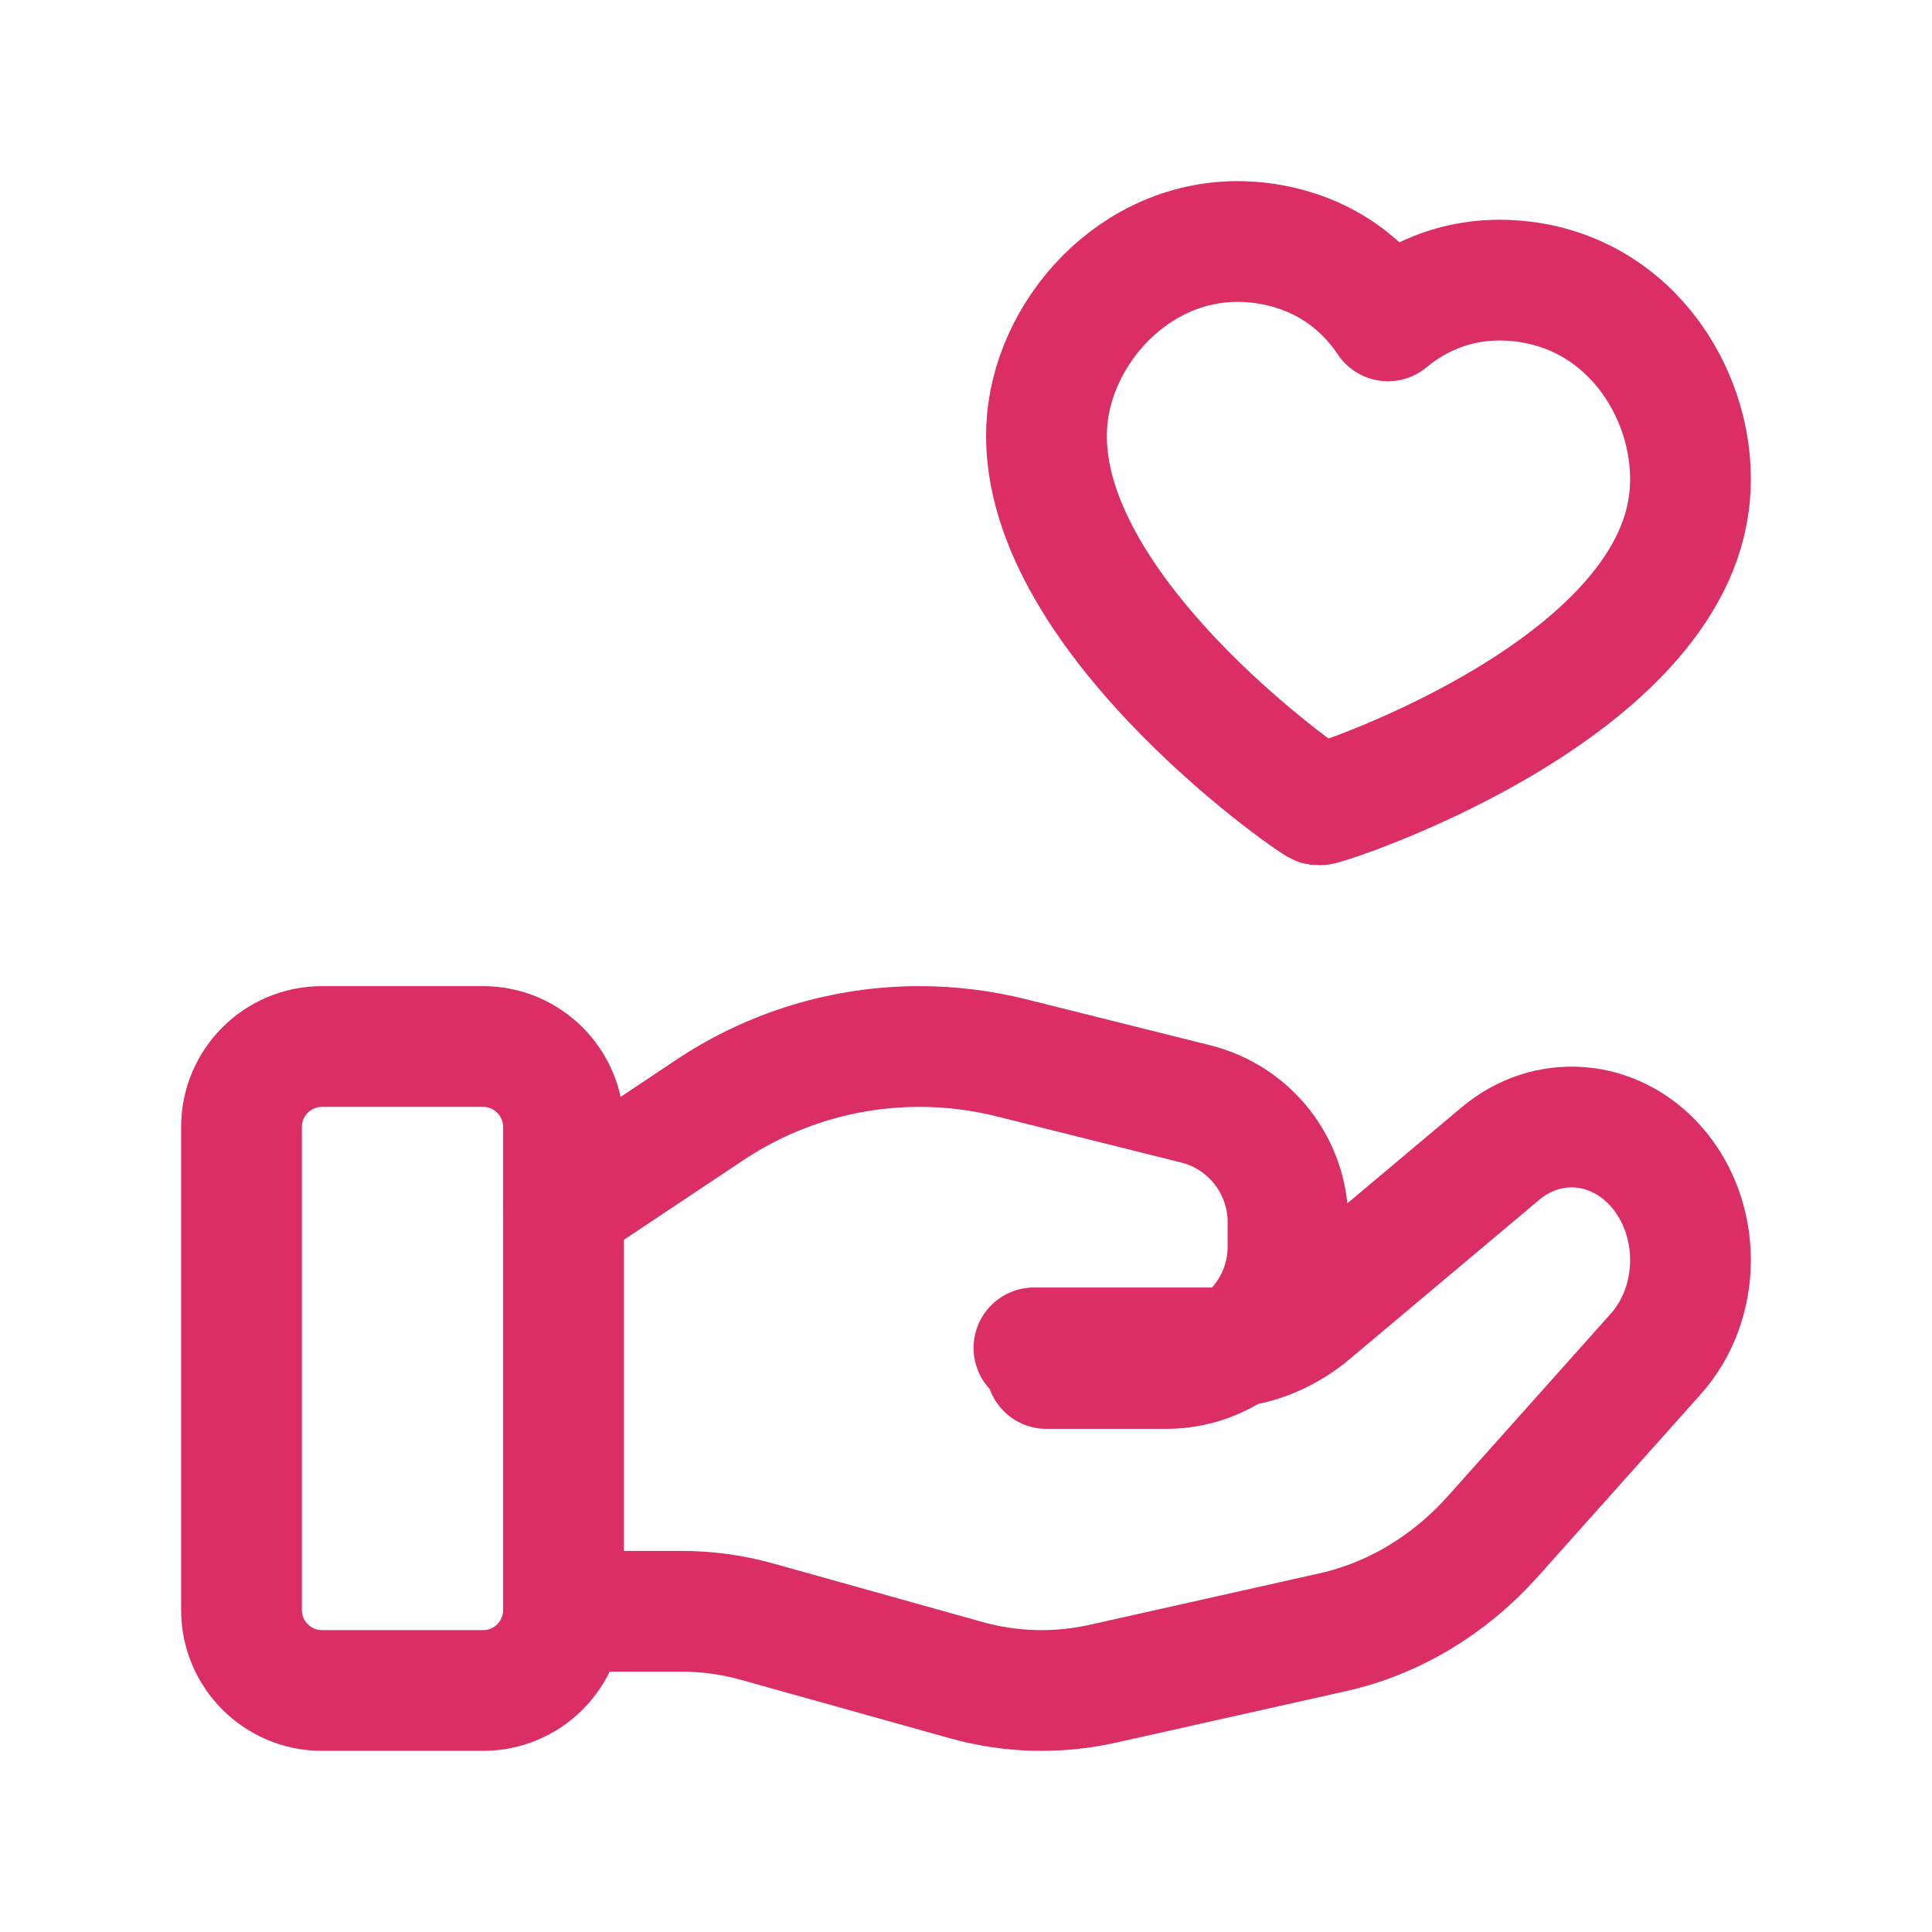
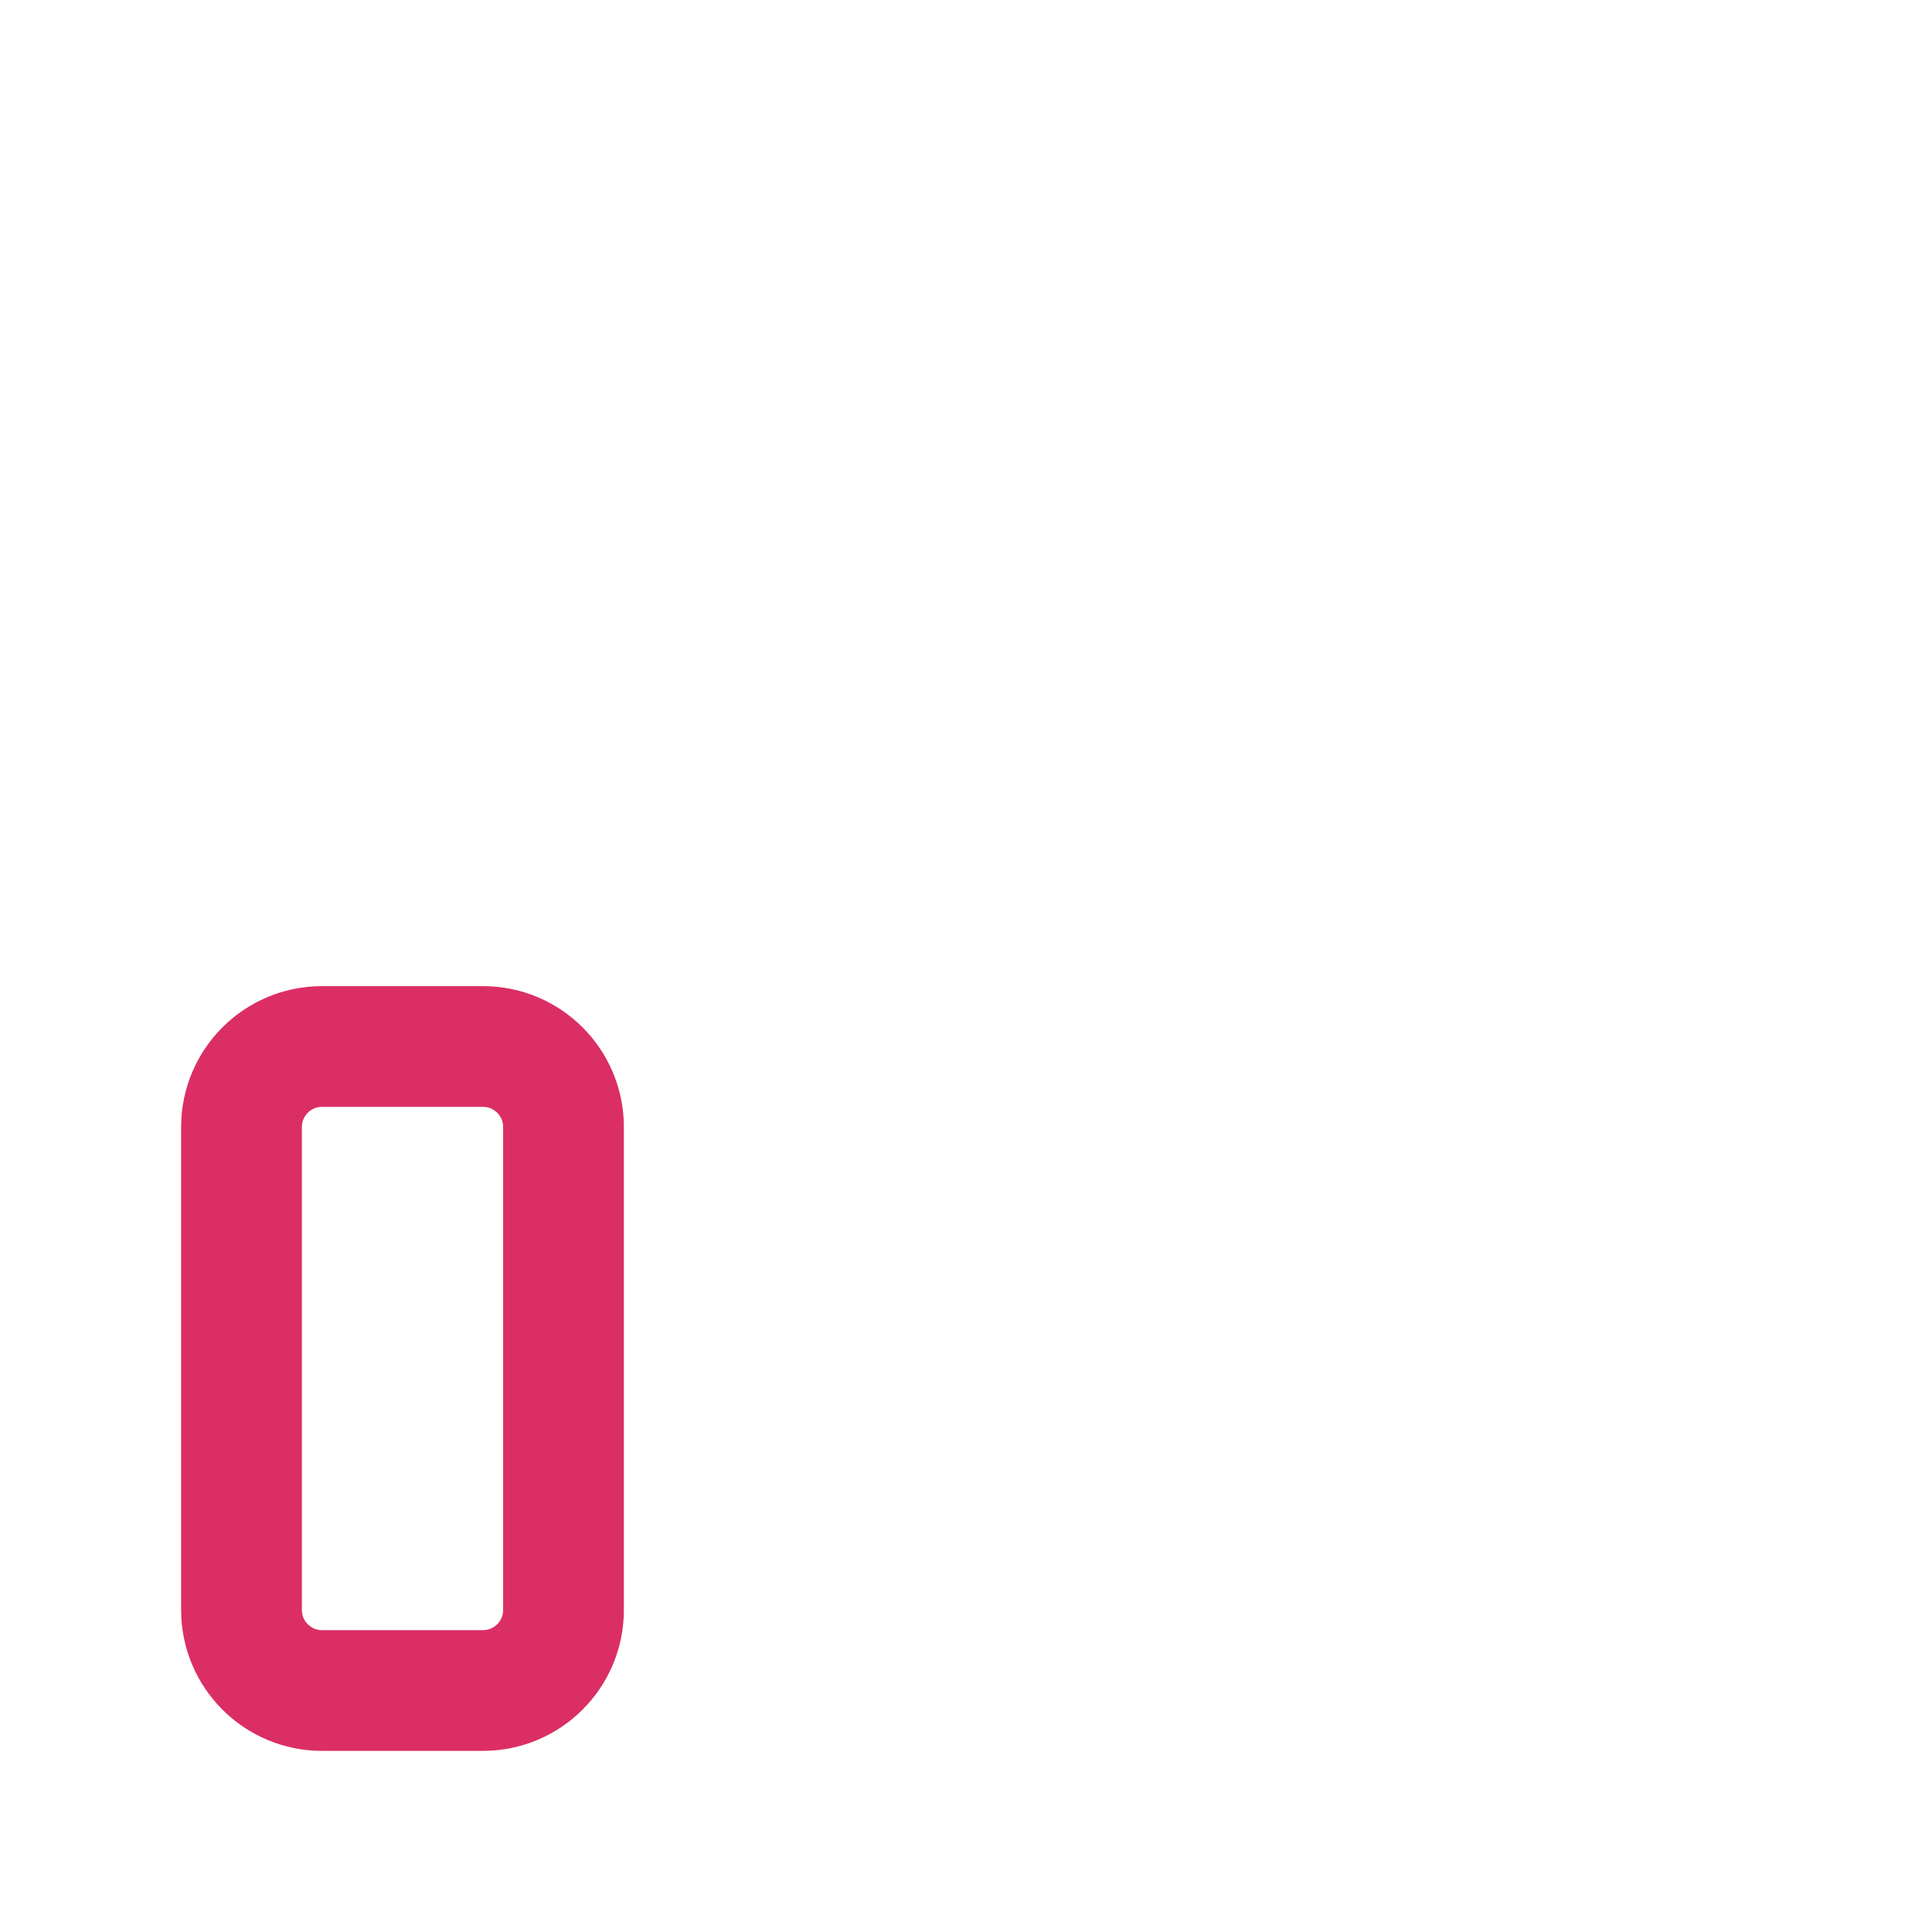
<svg xmlns="http://www.w3.org/2000/svg" width="24" height="24" viewBox="0 0 24 24" fill="none">
  <path d="M6 21H4C3.448 21 3 20.552 3 20V14C3 13.448 3.448 13 4 13H6C6.552 13 7 13.448 7 14V20C7 20.552 6.552 21 6 21Z" stroke="#DB2E65" stroke-width="1.5" stroke-linecap="round" stroke-linejoin="round" />
-   <path d="M12.844 16.744H15.117C15.539 16.744 15.949 16.591 16.286 16.307L18.639 14.33C19.226 13.837 20.048 13.903 20.567 14.484C21.144 15.13 21.144 16.176 20.567 16.821L18.548 19.082C18.005 19.691 17.311 20.107 16.557 20.276L13.703 20.915C13.137 21.042 12.554 21.027 11.994 20.869L9.413 20.147C9.104 20.06 8.787 20.016 8.469 20.016H7" stroke="#DB2E65" stroke-width="1.5" stroke-linecap="round" stroke-linejoin="round" />
-   <path d="M13 17H14.485C15.322 17 16 16.322 16 15.485V15.182C16 14.487 15.527 13.881 14.853 13.713L12.561 13.14C12.188 13.047 11.806 13 11.422 13C10.495 13 9.588 13.274 8.817 13.789L7 15" stroke="#DB2E65" stroke-width="1.5" stroke-linecap="round" stroke-linejoin="round" />
-   <path d="M18.98 3.506C20.383 3.713 21.145 5.106 20.977 6.275C20.638 8.646 16.454 10.01 16.383 10C16.312 9.989 12.684 7.471 13.022 5.101C13.19 3.933 14.309 2.818 15.712 3.025C16.514 3.144 16.987 3.602 17.242 3.986C17.596 3.691 18.178 3.388 18.98 3.506Z" stroke="#DB2E65" stroke-width="1.5" stroke-linecap="round" stroke-linejoin="round" />
</svg>